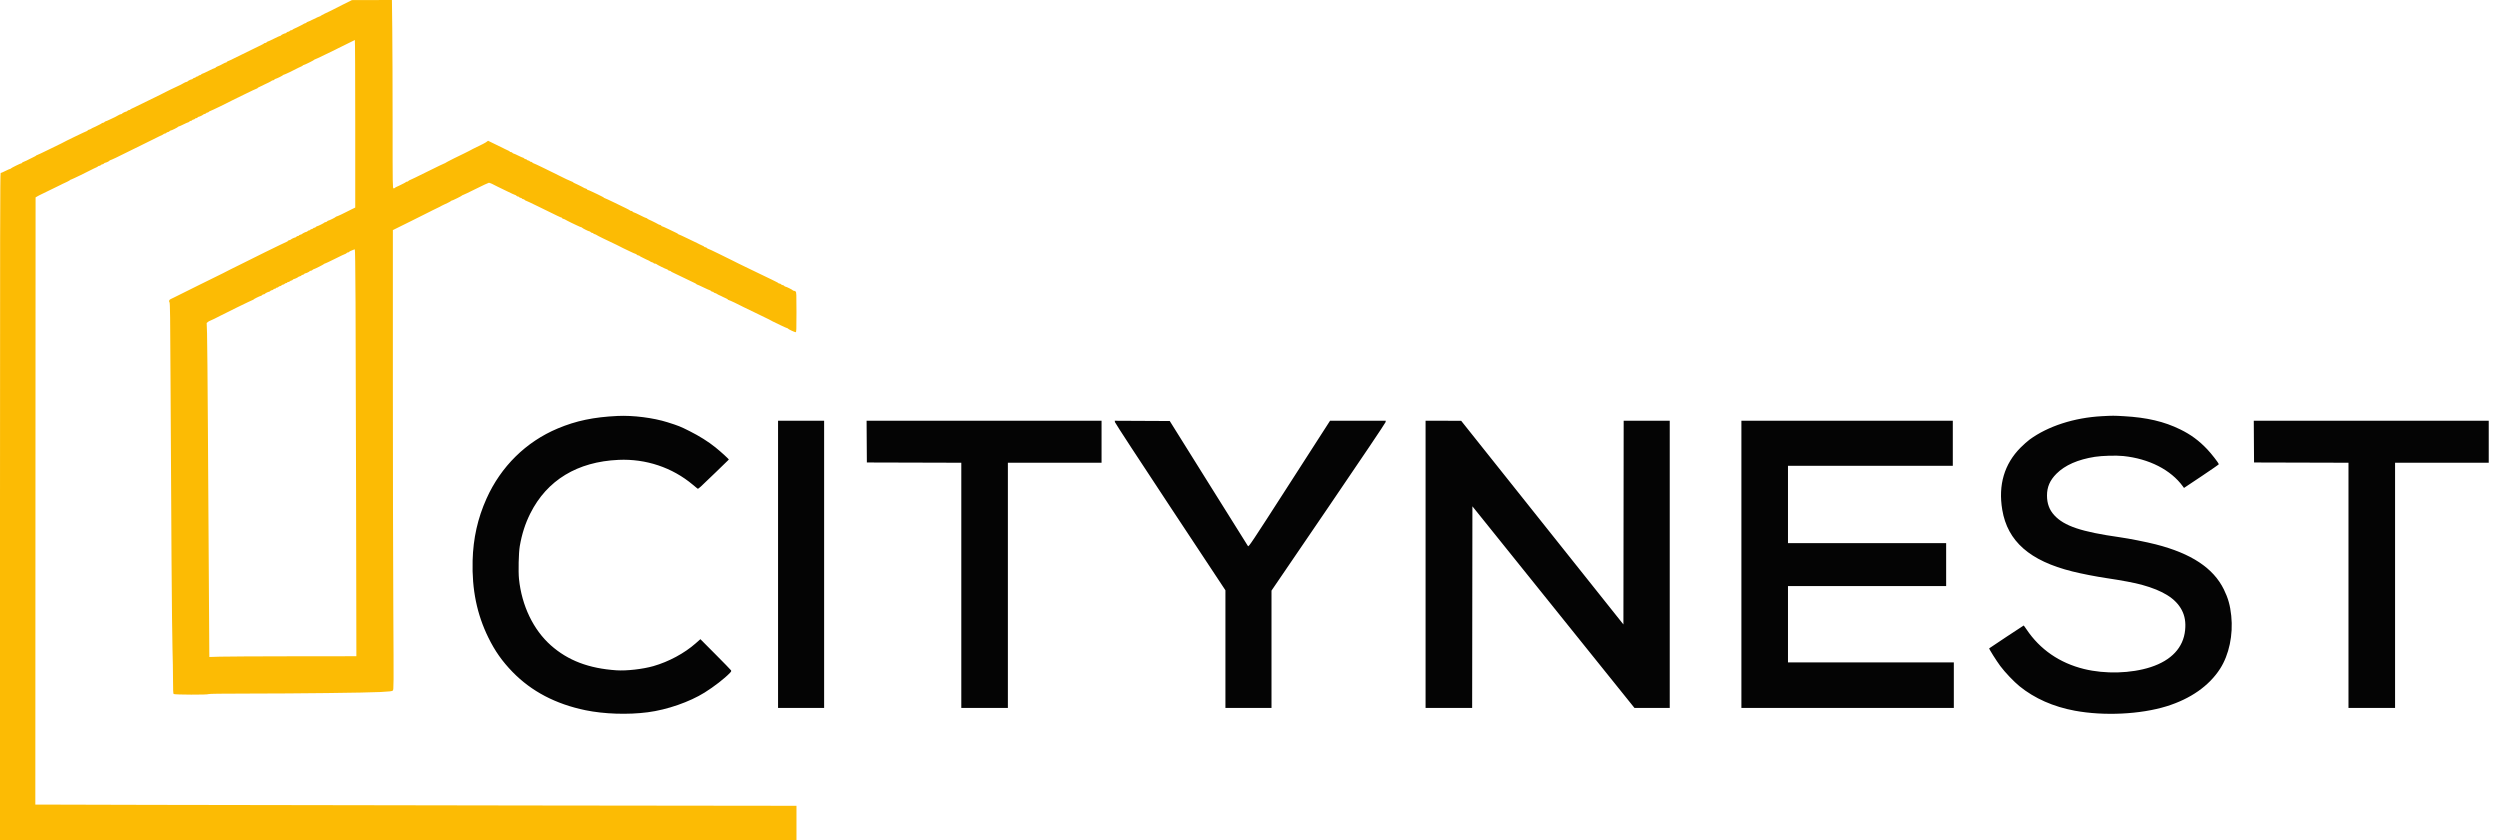
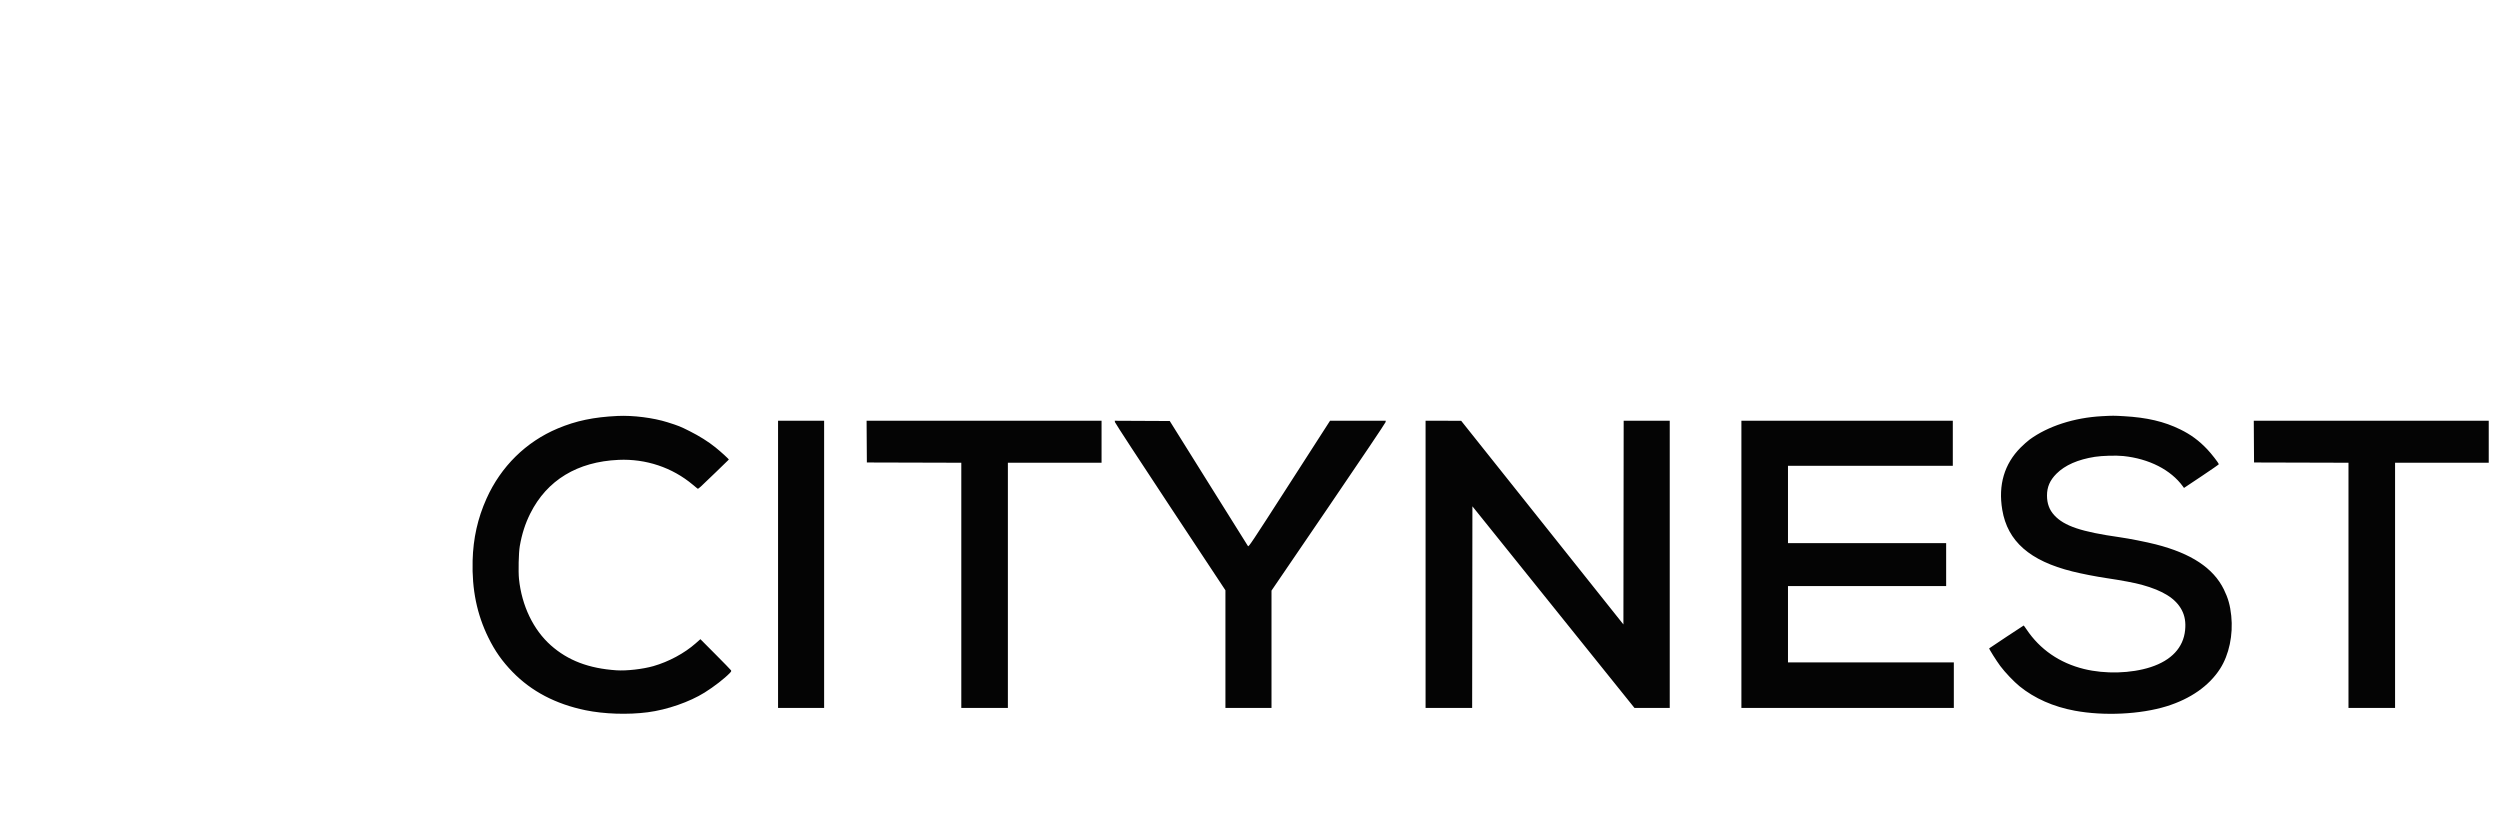
<svg xmlns="http://www.w3.org/2000/svg" width="4884" height="1641" viewBox="0 0 4884 1641" version="1.1">
  <path d="M 1206.500 812.613 C 1159.863 814.803, 1125.376 822.019, 1089.500 837.092 C 1027.610 863.095, 978.617 911.346, 950.487 974 C 933.229 1012.440, 924.455 1051.557, 923.299 1095.219 C 921.802 1151.758, 931.650 1199.955, 954.005 1245.500 C 966.939 1271.851, 981.138 1292.010, 1001.442 1312.851 C 1038.265 1350.648, 1085.581 1375.454, 1143.834 1387.502 C 1180.085 1394.999, 1226.925 1396.524, 1265.619 1391.468 C 1303.406 1386.531, 1346.867 1371.438, 1376.585 1352.934 C 1394.655 1341.682, 1415.850 1325.245, 1425.832 1314.741 C 1428.661 1311.765, 1428.986 1310.954, 1427.984 1309.368 C 1427.335 1308.340, 1413.639 1294.268, 1397.547 1278.097 L 1368.291 1248.693 1358.912 1256.970 C 1337.100 1276.220, 1306.403 1292.735, 1276.500 1301.308 C 1255.990 1307.188, 1224.118 1310.826, 1204.500 1309.525 C 1150.358 1305.936, 1109.473 1290.369, 1076 1260.598 C 1041.873 1230.246, 1019.279 1183.166, 1013.920 1131.243 C 1012.386 1116.380, 1013.249 1079.635, 1015.428 1067 C 1019.533 1043.197, 1026.105 1022.772, 1036.021 1003 C 1068.635 937.967, 1128.023 901.944, 1208.500 898.382 C 1261.951 896.015, 1313.439 913.274, 1353.545 947 C 1357.796 950.575, 1361.880 953.943, 1362.619 954.484 C 1363.613 955.210, 1365.341 954.149, 1369.232 950.427 C 1372.129 947.655, 1385.525 934.837, 1399 921.943 C 1412.475 909.049, 1423.633 898.214, 1423.795 897.864 C 1424.191 897.011, 1408.685 882.860, 1397.500 873.865 C 1383.689 862.758, 1366.260 851.809, 1346.988 842.135 C 1329.033 833.122, 1325.566 831.734, 1304 824.925 C 1276.271 816.170, 1236.820 811.189, 1206.500 812.613 M 4106.500 813.045 C 4052.285 815.899, 4000.864 832.522, 3965 858.788 C 3960.875 861.809, 3952.977 868.830, 3947.450 874.390 C 3915.584 906.444, 3903.477 947.540, 3911.623 996 C 3921.955 1057.470, 3965.313 1095.592, 4048.500 1116.348 C 4067.148 1121.001, 4094.536 1126.344, 4116 1129.518 C 4144.346 1133.708, 4170.610 1138.675, 4184.140 1142.402 C 4226.081 1153.958, 4250.648 1169.505, 4262.367 1191.909 C 4268.327 1203.303, 4270.374 1215.736, 4268.827 1231.153 C 4265.419 1265.132, 4242.101 1290.122, 4201.500 1303.307 C 4163.255 1315.727, 4112.636 1317.133, 4071.235 1306.927 C 4023.679 1295.202, 3985.372 1268.828, 3959.141 1229.750 C 3956.280 1225.487, 3953.723 1222, 3953.458 1222 C 3953.061 1222, 3887.370 1265.516, 3886.096 1266.623 C 3885.327 1267.292, 3900.047 1290.720, 3907.749 1301.084 C 3916.911 1313.412, 3934.310 1331.703, 3945.479 1340.747 C 3974.832 1364.516, 4011.464 1380.702, 4053.500 1388.477 C 4110.412 1399.002, 4181.423 1395.569, 4232.483 1379.825 C 4279.357 1365.371, 4315.809 1339.814, 4337.198 1306.409 C 4354.742 1279.010, 4362.862 1240.461, 4358.981 1203 C 4356.879 1182.713, 4352.915 1168.594, 4344.522 1151.500 C 4324.003 1109.711, 4280.907 1081.206, 4211.409 1063.455 C 4193.112 1058.782, 4159.775 1052.185, 4141 1049.522 C 4065.856 1038.865, 4032.471 1027.614, 4013.097 1006.416 C 4003.583 996.005, 3999.042 983.666, 3999.015 968.144 C 3998.985 951.435, 4004.665 938.299, 4017.475 925.452 C 4034.143 908.736, 4059.339 897.671, 4092.672 892.429 C 4106.627 890.234, 4134.251 889.475, 4148.065 890.906 C 4198.449 896.125, 4241.069 917.878, 4264.574 950.370 L 4266.648 953.238 4300.848 930.440 C 4319.658 917.902, 4334.925 907.283, 4334.774 906.842 C 4333.682 903.648, 4319.918 886.007, 4312.117 877.802 C 4295.880 860.726, 4280.103 849.084, 4259.500 838.975 C 4227.896 823.470, 4194.529 815.642, 4149 813.053 C 4129.154 811.925, 4127.789 811.924, 4106.500 813.045 M 1520 1102.500 L 1520 1383 1565 1383 L 1610 1383 1610 1102.500 L 1610 822 1565 822 L 1520 822 1520 1102.500 M 1693.239 862.750 L 1693.500 903.500 1785.750 903.755 L 1878 904.010 1878 1143.505 L 1878 1383 1923.500 1383 L 1969 1383 1969 1143.500 L 1969 904 2060.500 904 L 2152 904 2152 863 L 2152 822 1922.489 822 L 1692.978 822 1693.239 862.750 M 2178.195 824.741 C 2178.428 826.259, 2227.080 900.776, 2286.310 990.334 L 2394 1153.169 2394 1268.084 L 2394 1383 2439 1383 L 2484 1383 2484 1268.409 L 2484 1153.818 2595.210 990.661 C 2657.805 898.827, 2706.596 826.301, 2706.823 824.752 L 2707.227 822 2652.797 822 L 2598.368 822 2518.934 945.479 C 2443.003 1063.514, 2439.434 1068.863, 2438 1066.793 C 2437.175 1065.602, 2402.467 1010.149, 2360.872 943.564 L 2285.244 822.500 2231.507 822.241 L 2177.770 821.983 2178.195 824.741 M 2785 1102.500 L 2785 1383 2830.498 1383 L 2875.995 1383 2876.248 1186.070 L 2876.500 989.139 3034.797 1186.070 L 3193.095 1383 3227.547 1383 L 3262 1383 3262 1102.500 L 3262 822 3217.002 822 L 3172.005 822 3171.752 1020.956 L 3171.500 1219.913 3013 1020.962 L 2854.500 822.012 2819.750 822.006 L 2785 822 2785 1102.500 M 3402 1102.500 L 3402 1383 3609.500 1383 L 3817 1383 3817 1338.500 L 3817 1294 3655 1294 L 3493 1294 3493 1219.500 L 3493 1145 3647.500 1145 L 3802 1145 3802 1103 L 3802 1061 3647.500 1061 L 3493 1061 3493 985.500 L 3493 910 3654 910 L 3815 910 3815 866 L 3815 822 3608.500 822 L 3402 822 3402 1102.500 M 4403.239 862.750 L 4403.500 903.500 4495.750 903.755 L 4588 904.010 4588 1143.505 L 4588 1383 4633.500 1383 L 4679 1383 4679 1143.500 L 4679 904 4770.500 904 L 4862 904 4862 863 L 4862 822 4632.489 822 L 4402.978 822 4403.239 862.750" stroke="none" fill="#040404" fill-rule="evenodd" />
-   <path d="M 669.500 9.190 C 659.600 14.136, 650.825 18.595, 650 19.098 C 649.175 19.601, 647.825 20.292, 647 20.633 C 641.491 22.912, 626.440 30.548, 626.167 31.203 C 625.983 31.641, 625.303 32, 624.655 32 C 624.007 32, 618.532 34.472, 612.488 37.492 C 606.445 40.513, 600.938 42.988, 600.250 42.992 C 599.563 42.997, 599 43.401, 599 43.892 C 599 44.382, 597.767 45.093, 596.260 45.471 C 594.753 45.849, 593.291 46.460, 593.010 46.829 C 592.730 47.198, 590.700 48.337, 588.500 49.360 C 586.300 50.383, 583.825 51.623, 583 52.116 C 582.175 52.609, 580.825 53.278, 580 53.603 C 576.096 55.139, 571.467 57.575, 571.167 58.250 C 570.983 58.663, 570.026 59, 569.039 59 C 568.052 59, 566.685 59.675, 566 60.500 C 565.315 61.325, 563.965 62, 563 62 C 562.035 62, 560.685 62.675, 560 63.500 C 559.315 64.325, 558.286 65, 557.714 65 C 555.940 65, 549 68.339, 549 69.192 C 549 69.637, 548.368 70, 547.595 70 C 546.822 70, 541.318 72.475, 535.365 75.500 C 529.412 78.525, 524.024 81, 523.393 81 C 522.762 81, 521.685 81.675, 521 82.500 C 520.315 83.325, 518.948 84, 517.961 84 C 516.974 84, 516.017 84.338, 515.833 84.750 C 515.650 85.163, 513.925 86.244, 512 87.153 C 501.997 91.876, 456.291 114.264, 455 115.073 C 454.175 115.590, 452.825 116.290, 452 116.628 C 444.758 119.601, 443 120.493, 443 121.192 C 443 121.637, 442.396 122, 441.657 122 C 440.919 122, 438.331 123.119, 435.907 124.487 C 433.483 125.855, 430.825 127.260, 430 127.609 C 429.175 127.958, 426.813 128.951, 424.750 129.815 C 422.688 130.678, 421 131.748, 421 132.192 C 421 132.637, 420.368 133, 419.595 133 C 418.822 133, 413.318 135.475, 407.365 138.500 C 401.412 141.525, 396.024 144, 395.393 144 C 394.762 144, 393.685 144.675, 393 145.500 C 392.315 146.325, 390.910 147, 389.878 147 C 388.845 147, 388 147.414, 388 147.921 C 388 148.427, 386.650 149.138, 385 149.500 C 383.350 149.862, 382 150.573, 382 151.079 C 382 151.586, 381.155 152, 380.122 152 C 379.090 152, 377.685 152.675, 377 153.500 C 376.315 154.325, 375.172 155, 374.459 155 C 372.884 155, 366.631 158.205, 366.167 159.250 C 365.983 159.662, 365.083 160.020, 364.167 160.043 C 363.250 160.067, 360.700 161.189, 358.500 162.537 C 356.300 163.884, 353.825 165.254, 353 165.581 C 350.626 166.521, 334.659 174.069, 333 175.035 C 332.175 175.515, 328.575 177.310, 325 179.022 C 321.425 180.735, 317.825 182.558, 317 183.074 C 316.175 183.590, 314.825 184.292, 314 184.633 C 311.323 185.740, 267.546 207.129, 266 208.085 C 265.175 208.595, 263.825 209.278, 263 209.603 C 259.096 211.139, 254.467 213.575, 254.167 214.250 C 253.983 214.662, 253.026 215, 252.039 215 C 251.052 215, 249.685 215.675, 249 216.500 C 248.315 217.325, 247.172 218, 246.459 218 C 244.884 218, 238.631 221.205, 238.167 222.250 C 237.983 222.663, 237.083 223.020, 236.167 223.043 C 235.250 223.067, 232.700 224.189, 230.500 225.537 C 228.300 226.884, 225.825 228.254, 225 228.581 C 224.175 228.908, 219.883 230.936, 215.461 233.088 C 211.040 235.239, 206.933 237, 206.334 237 C 205.735 237, 204.685 237.675, 204 238.500 C 203.315 239.325, 201.948 240, 200.961 240 C 199.974 240, 199.017 240.337, 198.833 240.750 C 198.650 241.162, 196.700 242.337, 194.500 243.360 C 192.300 244.383, 189.825 245.623, 189 246.116 C 188.175 246.609, 186.825 247.278, 186 247.603 C 182.859 248.839, 177.479 251.525, 177 252.096 C 176.725 252.424, 175.262 252.995, 173.750 253.365 C 172.237 253.735, 171 254.480, 171 255.019 C 171 255.559, 170.457 256, 169.794 256 C 168.711 256, 125.646 276.790, 122 279.073 C 121.175 279.590, 119.825 280.285, 119 280.619 C 118.175 280.952, 107.568 286.124, 95.429 292.112 C 83.290 298.100, 72.865 303, 72.262 303 C 71.660 303, 71.017 303.337, 70.833 303.750 C 70.650 304.163, 68.700 305.337, 66.500 306.360 C 64.300 307.383, 61.825 308.623, 61 309.116 C 60.175 309.609, 58.825 310.267, 58 310.579 C 57.175 310.890, 55.825 311.565, 55 312.079 C 54.175 312.592, 52.825 313.290, 52 313.628 C 44.758 316.601, 43 317.493, 43 318.192 C 43 318.637, 42.478 319, 41.840 319 C 40.248 319, 21.581 328.212, 21.167 329.203 C 20.983 329.641, 20.300 330, 19.648 330 C 18.996 330, 14.879 331.800, 10.500 334 C 6.121 336.200, 1.967 338, 1.269 338 C 0.245 338, 0 463.797, 0 989.500 L 0 1641 778 1641 L 1556 1641 1556 1607.600 L 1556 1574.201 1040.250 1573.599 C 756.587 1573.269, 422.012 1572.729, 296.749 1572.400 L 68.998 1571.801 69.249 978.732 L 69.500 385.663 72.500 383.842 C 74.150 382.841, 76.175 381.745, 77 381.406 C 79.580 380.346, 117.421 361.879, 119 360.909 C 119.825 360.402, 121.175 359.709, 122 359.370 C 127.531 357.093, 136.556 352.498, 136.833 351.817 C 137.017 351.368, 137.692 351, 138.333 351.001 C 139.369 351.001, 176.216 333.234, 180 330.909 C 180.825 330.402, 182.175 329.722, 183 329.397 C 186.904 327.861, 191.533 325.425, 191.833 324.750 C 192.017 324.337, 192.974 324, 193.961 324 C 194.948 324, 196.315 323.325, 197 322.500 C 197.685 321.675, 199.035 321, 200 321 C 200.965 321, 202.315 320.325, 203 319.500 C 203.685 318.675, 204.714 318, 205.286 318 C 207.060 318, 214 314.661, 214 313.808 C 214 313.363, 214.563 313.006, 215.250 313.012 C 216.288 313.023, 235.926 303.832, 241 300.962 C 242.883 299.896, 255.253 293.805, 284 279.786 C 296.375 273.751, 307.175 268.403, 308 267.901 C 308.825 267.398, 310.175 266.722, 311 266.397 C 314.904 264.861, 319.533 262.425, 319.833 261.750 C 320.017 261.337, 320.974 261, 321.961 261 C 322.948 261, 324.315 260.325, 325 259.500 C 325.685 258.675, 327.035 258, 328 258 C 328.965 258, 330.315 257.325, 331 256.500 C 331.685 255.675, 332.793 255, 333.463 255 C 335.107 255, 347.414 248.850, 347.833 247.820 C 348.017 247.369, 348.700 247, 349.352 247 C 350.004 247, 354.121 245.200, 358.500 243 C 362.879 240.800, 366.978 239, 367.609 239 C 368.239 239, 369.315 238.325, 370 237.500 C 370.685 236.675, 372.090 236, 373.122 236 C 374.155 236, 375 235.586, 375 235.079 C 375 234.573, 376.350 233.862, 378 233.500 C 379.650 233.138, 381 232.427, 381 231.921 C 381 231.414, 381.845 231, 382.878 231 C 383.910 231, 385.315 230.325, 386 229.500 C 386.685 228.675, 387.828 228, 388.541 228 C 389.939 228, 396.170 224.931, 397.009 223.829 C 397.290 223.460, 398.753 222.849, 400.260 222.471 C 401.767 222.093, 403 221.382, 403 220.892 C 403 220.401, 403.845 220, 404.878 220 C 405.910 220, 407.315 219.325, 408 218.500 C 408.685 217.675, 409.752 217, 410.372 217.001 C 411.381 217.001, 448.299 199.182, 452 196.909 C 452.825 196.402, 454.175 195.714, 455 195.380 C 455.825 195.045, 466.416 189.873, 478.535 183.886 C 490.654 177.899, 501.117 173, 501.785 173 C 502.453 173, 503 172.637, 503 172.192 C 503 171.748, 504.913 170.597, 507.250 169.634 C 509.587 168.671, 512.175 167.457, 513 166.935 C 513.825 166.414, 515.175 165.717, 516 165.388 C 520.346 163.651, 530.545 158.399, 530.833 157.750 C 531.017 157.338, 531.974 157, 532.961 157 C 533.948 157, 535.315 156.325, 536 155.500 C 536.685 154.675, 537.717 154, 538.293 154 C 539.838 154, 552.444 147.773, 552.833 146.817 C 553.017 146.368, 553.755 146, 554.474 146 C 555.623 146, 576.035 136.328, 580 133.904 C 580.825 133.400, 582.175 132.722, 583 132.397 C 586.904 130.861, 591.533 128.425, 591.833 127.750 C 592.017 127.337, 592.651 127, 593.243 127 C 594.777 127, 613.433 117.756, 613.833 116.797 C 614.017 116.359, 614.642 116, 615.223 116 C 615.803 116, 624.580 111.924, 634.726 106.942 C 644.873 101.960, 654.148 97.461, 655.337 96.945 C 656.527 96.428, 658.175 95.584, 659 95.069 C 660.182 94.331, 690.121 79.556, 693.250 78.167 C 693.662 77.983, 693.999 151.558, 693.997 241.667 L 693.994 405.500 686.247 409.260 C 681.986 411.328, 677.825 413.416, 677 413.899 C 673.228 416.107, 658.304 423, 657.295 423 C 656.674 423, 656.017 423.368, 655.833 423.817 C 655.444 424.773, 642.838 431, 641.293 431 C 640.717 431, 639.685 431.675, 639 432.500 C 638.315 433.325, 636.948 434, 635.961 434 C 634.974 434, 634.017 434.337, 633.833 434.750 C 633.406 435.713, 620.863 442.001, 619.372 442 C 618.752 442, 617.685 442.675, 617 443.500 C 616.315 444.325, 614.910 445, 613.878 445 C 612.845 445, 612 445.414, 612 445.921 C 612 446.427, 610.650 447.138, 609 447.500 C 607.350 447.862, 606 448.573, 606 449.079 C 606 449.586, 605.155 450, 604.122 450 C 603.090 450, 601.685 450.675, 601 451.500 C 600.315 452.325, 599.172 453, 598.459 453 C 597.061 453, 590.830 456.069, 589.991 457.171 C 589.710 457.540, 588.247 458.151, 586.740 458.529 C 585.233 458.907, 584 459.618, 584 460.108 C 584 460.599, 583.155 461, 582.122 461 C 581.090 461, 579.685 461.675, 579 462.500 C 578.315 463.325, 577.172 464, 576.459 464 C 575.136 464, 568.908 467.016, 568.001 468.096 C 567.725 468.424, 566.263 468.995, 564.750 469.365 C 563.237 469.735, 562 470.480, 562 471.019 C 562 471.559, 561.460 472, 560.799 472 C 559.868 472, 477.553 512.355, 468.500 517.250 C 464.862 519.217, 457.496 522.859, 454.978 523.936 C 453.615 524.518, 451.825 525.401, 451 525.897 C 449.750 526.649, 445.244 528.957, 435 534.093 C 434.175 534.507, 413.250 544.817, 388.500 557.006 C 363.750 569.194, 341.925 580.051, 340 581.134 C 338.075 582.216, 335.281 583.567, 333.791 584.135 C 330.559 585.366, 329.318 588.473, 331.167 590.702 C 332.258 592.016, 332.615 619.377, 333.134 741.404 C 334.260 1006.046, 335.914 1232.650, 336.971 1267 C 337.538 1285.425, 338.002 1312.672, 338.001 1327.550 C 338 1347.257, 338.326 1354.926, 339.200 1355.800 C 340.746 1357.346, 406.549 1357.538, 407.500 1356 C 407.903 1355.348, 433.953 1354.992, 482.309 1354.976 C 580.476 1354.945, 716.033 1353.356, 743.500 1351.915 C 761.232 1350.985, 765.864 1350.444, 767.375 1349.130 C 769.201 1347.543, 769.227 1343.357, 768.375 1190.500 C 767.894 1104.150, 767.500 902.107, 767.500 741.515 L 767.500 449.531 803.500 431.689 C 823.300 421.875, 840.175 413.428, 841 412.917 C 841.825 412.406, 843.175 411.709, 844 411.370 C 845.869 410.601, 856.886 405.243, 859.250 403.954 C 860.212 403.429, 861.788 402.547, 862.750 401.994 C 863.712 401.440, 865.175 400.709, 866 400.370 C 871.531 398.093, 880.556 393.498, 880.833 392.817 C 881.017 392.368, 881.651 392, 882.243 392 C 883.777 392, 902.433 382.756, 902.833 381.797 C 903.017 381.359, 903.703 381, 904.358 381 C 905.013 381, 916.338 375.602, 929.524 369.004 C 942.711 362.406, 954.246 357.006, 955.158 357.004 C 956.631 357, 964.986 360.684, 969 363.107 C 969.825 363.605, 971.175 364.290, 972 364.628 C 972.825 364.966, 980.703 368.788, 989.506 373.121 C 998.309 377.455, 1006.016 381, 1006.633 381 C 1007.250 381, 1008.315 381.675, 1009 382.500 C 1009.685 383.325, 1011.090 384, 1012.122 384 C 1013.155 384, 1014 384.414, 1014 384.921 C 1014 385.427, 1015.350 386.138, 1017 386.500 C 1018.650 386.862, 1020 387.573, 1020 388.079 C 1020 388.586, 1020.845 389, 1021.878 389 C 1022.910 389, 1024.315 389.675, 1025 390.500 C 1025.685 391.325, 1026.725 392, 1027.311 392 C 1027.898 392, 1038.305 396.886, 1050.439 402.857 C 1089.434 422.047, 1095.619 425, 1096.821 425 C 1097.469 425, 1098 425.441, 1098 425.981 C 1098 426.520, 1099.237 427.265, 1100.750 427.635 C 1102.263 428.005, 1103.725 428.576, 1104 428.904 C 1104.275 429.232, 1106.300 430.337, 1108.500 431.360 C 1110.700 432.383, 1113.175 433.623, 1114 434.116 C 1114.825 434.609, 1116.175 435.286, 1117 435.621 C 1117.825 435.955, 1122.117 437.977, 1126.537 440.114 C 1130.958 442.252, 1135.083 444, 1135.704 444 C 1136.325 444, 1136.983 444.369, 1137.167 444.820 C 1137.586 445.850, 1149.893 452, 1151.537 452 C 1152.207 452, 1153.315 452.675, 1154 453.500 C 1154.685 454.325, 1156.090 455, 1157.122 455 C 1158.155 455, 1159 455.401, 1159 455.892 C 1159 456.382, 1160.233 457.093, 1161.740 457.471 C 1163.247 457.849, 1164.709 458.460, 1164.990 458.829 C 1165.270 459.198, 1167.300 460.337, 1169.500 461.360 C 1171.700 462.383, 1174.175 463.623, 1175 464.116 C 1175.825 464.609, 1177.175 465.285, 1178 465.619 C 1180.603 466.670, 1202.431 477.101, 1204 478.044 C 1204.825 478.539, 1207.075 479.670, 1209 480.556 C 1210.925 481.442, 1213.175 482.582, 1214 483.090 C 1214.825 483.597, 1216.175 484.290, 1217 484.629 C 1217.825 484.968, 1223.462 487.665, 1229.528 490.622 C 1235.593 493.580, 1241.050 496, 1241.655 496 C 1242.260 496, 1243.315 496.675, 1244 497.500 C 1244.685 498.325, 1246.052 499, 1247.039 499 C 1248.026 499, 1248.983 499.337, 1249.167 499.750 C 1249.350 500.162, 1251.300 501.337, 1253.500 502.360 C 1255.700 503.383, 1258.175 504.623, 1259 505.116 C 1259.825 505.609, 1261.175 506.278, 1262 506.603 C 1265.394 507.939, 1270.534 510.544, 1271.010 511.171 C 1271.291 511.540, 1272.753 512.151, 1274.260 512.529 C 1275.767 512.907, 1277 513.618, 1277 514.108 C 1277 514.599, 1278.088 515, 1279.417 515 C 1280.746 515, 1281.983 515.359, 1282.167 515.797 C 1282.561 516.741, 1301.211 526, 1302.718 526 C 1303.288 526, 1304.315 526.675, 1305 527.500 C 1305.685 528.325, 1307.052 529, 1308.039 529 C 1309.026 529, 1309.983 529.337, 1310.167 529.750 C 1310.350 530.163, 1312.075 531.246, 1314 532.158 C 1315.925 533.069, 1325.600 537.727, 1335.500 542.507 C 1345.400 547.288, 1355.075 551.942, 1357 552.850 C 1358.925 553.757, 1360.650 554.837, 1360.833 555.250 C 1361.017 555.663, 1361.592 556, 1362.112 556 C 1362.633 556, 1368.148 558.475, 1374.369 561.500 C 1380.590 564.525, 1386.147 567, 1386.717 567 C 1387.288 567, 1388.315 567.675, 1389 568.500 C 1389.685 569.325, 1391.090 570, 1392.122 570 C 1393.155 570, 1394 570.401, 1394 570.892 C 1394 571.382, 1395.233 572.093, 1396.740 572.471 C 1398.247 572.849, 1399.709 573.460, 1399.990 573.829 C 1400.466 574.456, 1405.606 577.061, 1409 578.397 C 1409.825 578.722, 1411.175 579.414, 1412 579.935 C 1412.825 580.457, 1415.412 581.671, 1417.750 582.634 C 1420.088 583.597, 1422 584.748, 1422 585.192 C 1422 585.637, 1422.531 586, 1423.179 586 C 1424.264 586, 1445.558 595.970, 1449 598.089 C 1449.825 598.597, 1451.175 599.286, 1452 599.620 C 1452.825 599.955, 1463.625 605.175, 1476 611.221 C 1488.375 617.267, 1500.075 622.953, 1502 623.857 C 1503.925 624.760, 1505.725 625.725, 1506 626 C 1506.275 626.275, 1508.075 627.244, 1510 628.153 C 1511.925 629.062, 1518.687 632.325, 1525.028 635.403 C 1531.368 638.481, 1537.068 641, 1537.694 641 C 1538.321 641, 1538.983 641.368, 1539.167 641.817 C 1539.644 642.988, 1552.335 649, 1554.329 649 C 1555.862 649, 1556 645.764, 1556 609.860 C 1556 573.757, 1555.864 570.617, 1554.250 569.392 C 1553.287 568.661, 1551.750 568.049, 1550.833 568.032 C 1549.917 568.014, 1549.017 567.631, 1548.833 567.180 C 1548.414 566.150, 1536.107 560, 1534.463 560 C 1533.793 560, 1532.685 559.325, 1532 558.500 C 1531.315 557.675, 1529.965 557, 1529 557 C 1528.035 557, 1526.685 556.325, 1526 555.500 C 1525.315 554.675, 1523.948 554, 1522.961 554 C 1521.974 554, 1521.017 553.663, 1520.833 553.250 C 1520.650 552.837, 1518.700 551.663, 1516.500 550.640 C 1514.300 549.617, 1511.825 548.377, 1511 547.884 C 1510.175 547.391, 1508.825 546.715, 1508 546.383 C 1507.175 546.051, 1497.950 541.607, 1487.500 536.507 C 1477.050 531.408, 1463.100 524.670, 1456.500 521.535 C 1449.900 518.400, 1443.825 515.447, 1443 514.974 C 1442.175 514.500, 1437.225 512.008, 1432 509.436 C 1426.775 506.864, 1413.949 500.538, 1403.499 495.379 C 1393.048 490.221, 1383.990 486, 1383.371 486 C 1382.752 486, 1381.685 485.325, 1381 484.500 C 1380.315 483.675, 1378.910 483, 1377.878 483 C 1376.845 483, 1376 482.637, 1376 482.192 C 1376 481.748, 1374.088 480.597, 1371.750 479.634 C 1369.412 478.671, 1366.825 477.457, 1366 476.935 C 1365.175 476.414, 1363.825 475.706, 1363 475.363 C 1362.175 475.020, 1353.763 470.972, 1344.307 466.369 C 1334.851 461.766, 1326.676 458, 1326.140 458 C 1325.605 458, 1325.017 457.662, 1324.833 457.250 C 1324.650 456.837, 1322.925 455.756, 1321 454.847 C 1319.075 453.938, 1312.313 450.675, 1305.972 447.597 C 1299.632 444.519, 1293.895 442, 1293.222 442 C 1292.550 442, 1292 441.559, 1292 441.019 C 1292 440.480, 1290.763 439.735, 1289.250 439.365 C 1287.737 438.995, 1286.275 438.424, 1286 438.096 C 1285.725 437.768, 1283.700 436.663, 1281.500 435.640 C 1279.300 434.617, 1276.825 433.377, 1276 432.884 C 1275.175 432.391, 1273.825 431.722, 1273 431.397 C 1269.096 429.861, 1264.467 427.425, 1264.167 426.750 C 1263.983 426.337, 1263.246 426, 1262.528 426 C 1261.810 426, 1256.418 423.525, 1250.545 420.500 C 1244.671 417.475, 1239.276 415, 1238.555 415 C 1237.835 415, 1236.685 414.325, 1236 413.500 C 1235.315 412.675, 1233.948 412, 1232.961 412 C 1231.974 412, 1231.017 411.662, 1230.833 411.250 C 1230.650 410.837, 1227.575 409.081, 1224 407.347 C 1220.425 405.613, 1209.538 400.325, 1199.807 395.597 C 1190.076 390.869, 1181.676 387, 1181.140 387 C 1180.605 387, 1180.017 386.662, 1179.833 386.250 C 1179.650 385.837, 1177.700 384.663, 1175.500 383.640 C 1173.300 382.617, 1170.825 381.377, 1170 380.884 C 1169.175 380.391, 1167.825 379.714, 1167 379.379 C 1166.175 379.045, 1161.883 377.023, 1157.463 374.886 C 1153.042 372.748, 1148.880 371, 1148.213 371 C 1147.546 371, 1147 370.559, 1147 370.019 C 1147 369.480, 1145.763 368.735, 1144.250 368.365 C 1142.737 367.995, 1141.275 367.424, 1141 367.096 C 1140.725 366.768, 1138.700 365.663, 1136.500 364.640 C 1134.300 363.617, 1131.825 362.377, 1131 361.884 C 1130.175 361.391, 1128.825 360.722, 1128 360.397 C 1124.096 358.861, 1119.467 356.425, 1119.167 355.750 C 1118.983 355.337, 1118.331 355, 1117.717 355 C 1116.783 355, 1096.852 345.652, 1092 342.938 C 1091.175 342.476, 1088.475 341.120, 1086 339.925 C 1083.525 338.730, 1072.928 333.532, 1062.450 328.376 C 1051.973 323.219, 1042.916 319, 1042.323 319 C 1041.730 319, 1040.685 318.325, 1040 317.500 C 1039.315 316.675, 1037.910 316, 1036.878 316 C 1035.845 316, 1035 315.586, 1035 315.079 C 1035 314.573, 1033.650 313.862, 1032 313.500 C 1030.350 313.138, 1029 312.427, 1029 311.921 C 1029 311.414, 1028.155 311, 1027.122 311 C 1026.090 311, 1024.685 310.325, 1024 309.500 C 1023.315 308.675, 1022.239 308, 1021.609 308 C 1020.978 308, 1016.879 306.200, 1012.500 304 C 1008.121 301.800, 1004.022 300, 1003.391 300 C 1002.761 300, 1001.685 299.325, 1001 298.500 C 1000.315 297.675, 998.910 297, 997.878 297 C 996.845 297, 996 296.637, 996 296.192 C 996 295.748, 994.087 294.597, 991.750 293.634 C 989.413 292.671, 986.825 291.457, 986 290.935 C 985.175 290.414, 983.825 289.716, 983 289.384 C 982.175 289.053, 975.263 285.680, 967.639 281.891 C 960.015 278.101, 953.635 275, 953.460 275 C 953.286 275, 952.529 275.562, 951.779 276.250 C 949.423 278.410, 941.917 282.352, 924 290.842 C 922.075 291.754, 920.275 292.725, 920 293 C 919.725 293.275, 917.700 294.337, 915.500 295.360 C 913.300 296.383, 910.825 297.623, 910 298.116 C 909.175 298.609, 907.825 299.290, 907 299.629 C 901.758 301.783, 870.439 317.597, 870.167 318.228 C 869.983 318.653, 869.316 319, 868.684 319 C 868.052 319, 852.635 326.425, 834.426 335.500 C 816.216 344.575, 800.851 352, 800.281 352 C 799.711 352, 798.685 352.675, 798 353.500 C 797.315 354.325, 795.948 355, 794.961 355 C 793.974 355, 793.017 355.337, 792.833 355.750 C 792.650 356.162, 790.700 357.337, 788.500 358.360 C 786.300 359.383, 783.825 360.623, 783 361.116 C 782.175 361.609, 780.825 362.278, 780 362.603 C 776.096 364.139, 771.467 366.575, 771.167 367.250 C 770.983 367.662, 769.971 368, 768.917 368 C 767.038 368, 767 365.495, 767 241.165 C 767 171.405, 766.701 88.605, 766.336 57.165 L 765.672 -0 726.586 0.098 L 687.500 0.197 669.500 9.190 M 690.500 487.928 C 685.417 489.781, 682 491.506, 682 492.219 C 682 492.649, 681.155 493, 680.122 493 C 679.090 493, 677.685 493.675, 677 494.500 C 676.315 495.325, 675.248 496.002, 674.628 496.005 C 674.007 496.008, 664.998 500.283, 654.607 505.505 C 644.216 510.727, 635.141 515, 634.440 515 C 633.740 515, 633.017 515.376, 632.833 515.835 C 632.492 516.690, 613.970 526, 612.610 526 C 612.196 526, 611.182 526.675, 610.357 527.500 C 609.532 528.325, 607.989 529, 606.929 529 C 605.868 529, 605 529.363, 605 529.808 C 605 530.661, 598.060 534, 596.286 534 C 595.714 534, 594.685 534.675, 594 535.500 C 593.315 536.325, 591.910 537, 590.878 537 C 589.845 537, 589 537.441, 589 537.981 C 589 538.520, 587.763 539.265, 586.250 539.635 C 584.737 540.005, 583.275 540.576, 582.999 540.904 C 582.092 541.984, 575.864 545, 574.541 545 C 573.828 545, 572.685 545.675, 572 546.500 C 571.315 547.325, 570.103 548, 569.306 548 C 568.509 548, 567.182 548.675, 566.357 549.500 C 565.532 550.325, 563.989 551, 562.929 551 C 561.868 551, 561 551.450, 561 552 C 561 552.550, 560.155 553, 559.122 553 C 558.090 553, 556.685 553.675, 556 554.500 C 555.315 555.325, 553.965 556, 553 556 C 552.035 556, 550.685 556.675, 550 557.500 C 549.315 558.325, 547.965 559, 547 559 C 546.035 559, 544.685 559.675, 544 560.500 C 543.315 561.325, 541.910 562, 540.878 562 C 539.845 562, 539 562.450, 539 563 C 539 563.550, 538.155 564, 537.122 564 C 536.090 564, 534.685 564.675, 534 565.500 C 533.315 566.325, 531.965 567, 531 567 C 530.035 567, 528.685 567.675, 528 568.500 C 527.315 569.325, 526.172 570, 525.459 570 C 523.884 570, 517.631 573.205, 517.167 574.250 C 516.983 574.663, 516.026 575, 515.039 575 C 514.052 575, 512.685 575.675, 512 576.500 C 511.315 577.325, 510.283 578, 509.707 578 C 508.162 578, 495.556 584.227, 495.167 585.183 C 494.983 585.632, 494.319 586, 493.690 586 C 492.759 586, 435.180 614.086, 430 617.067 C 425.966 619.388, 410.249 627.004, 409.431 627.033 C 408.919 627.052, 407.438 627.951, 406.140 629.033 L 403.780 630.999 404.481 651.249 C 404.866 662.387, 405.622 745.750, 406.160 836.500 C 407.814 1115.265, 408.748 1266.109, 408.875 1275 L 408.997 1283.500 429.748 1282.862 C 441.162 1282.511, 505.786 1282.174, 573.357 1282.112 L 696.214 1282 695.604 948.250 C 694.987 610.915, 694.327 486.918, 693.147 487.100 C 692.791 487.155, 691.600 487.527, 690.500 487.928" stroke="none" fill="#fcbb04" fill-rule="evenodd" />
</svg>